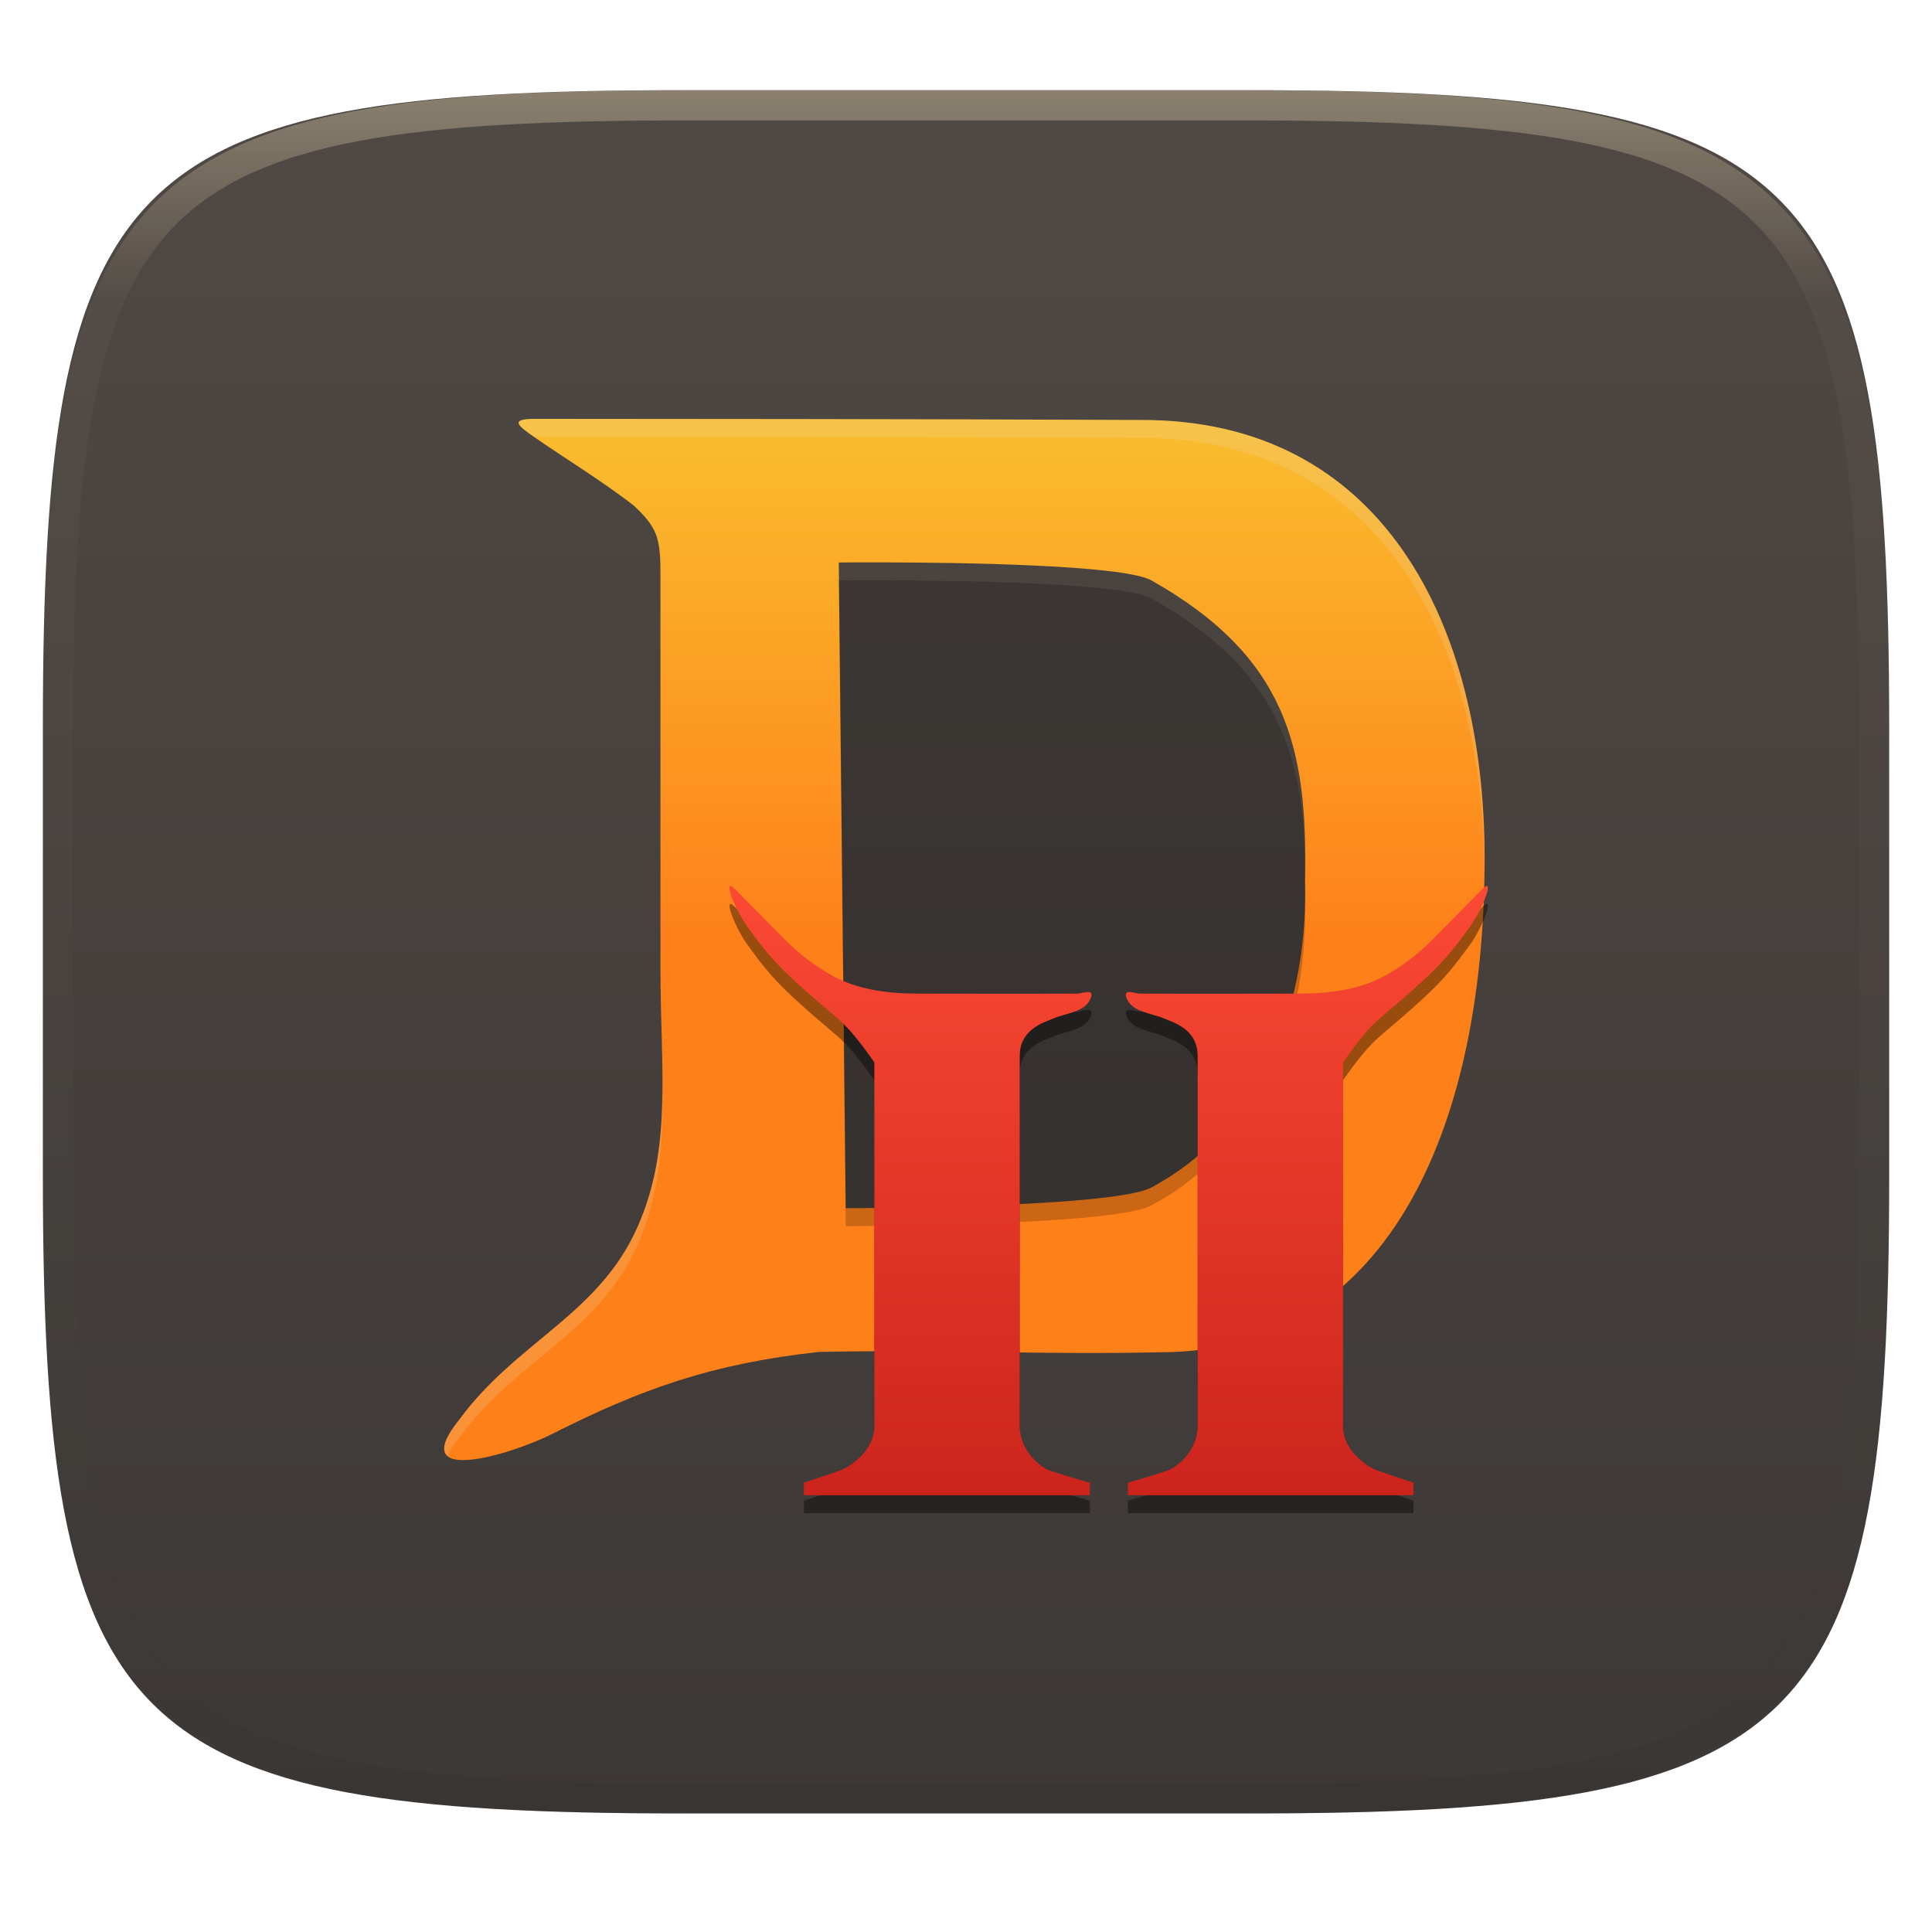
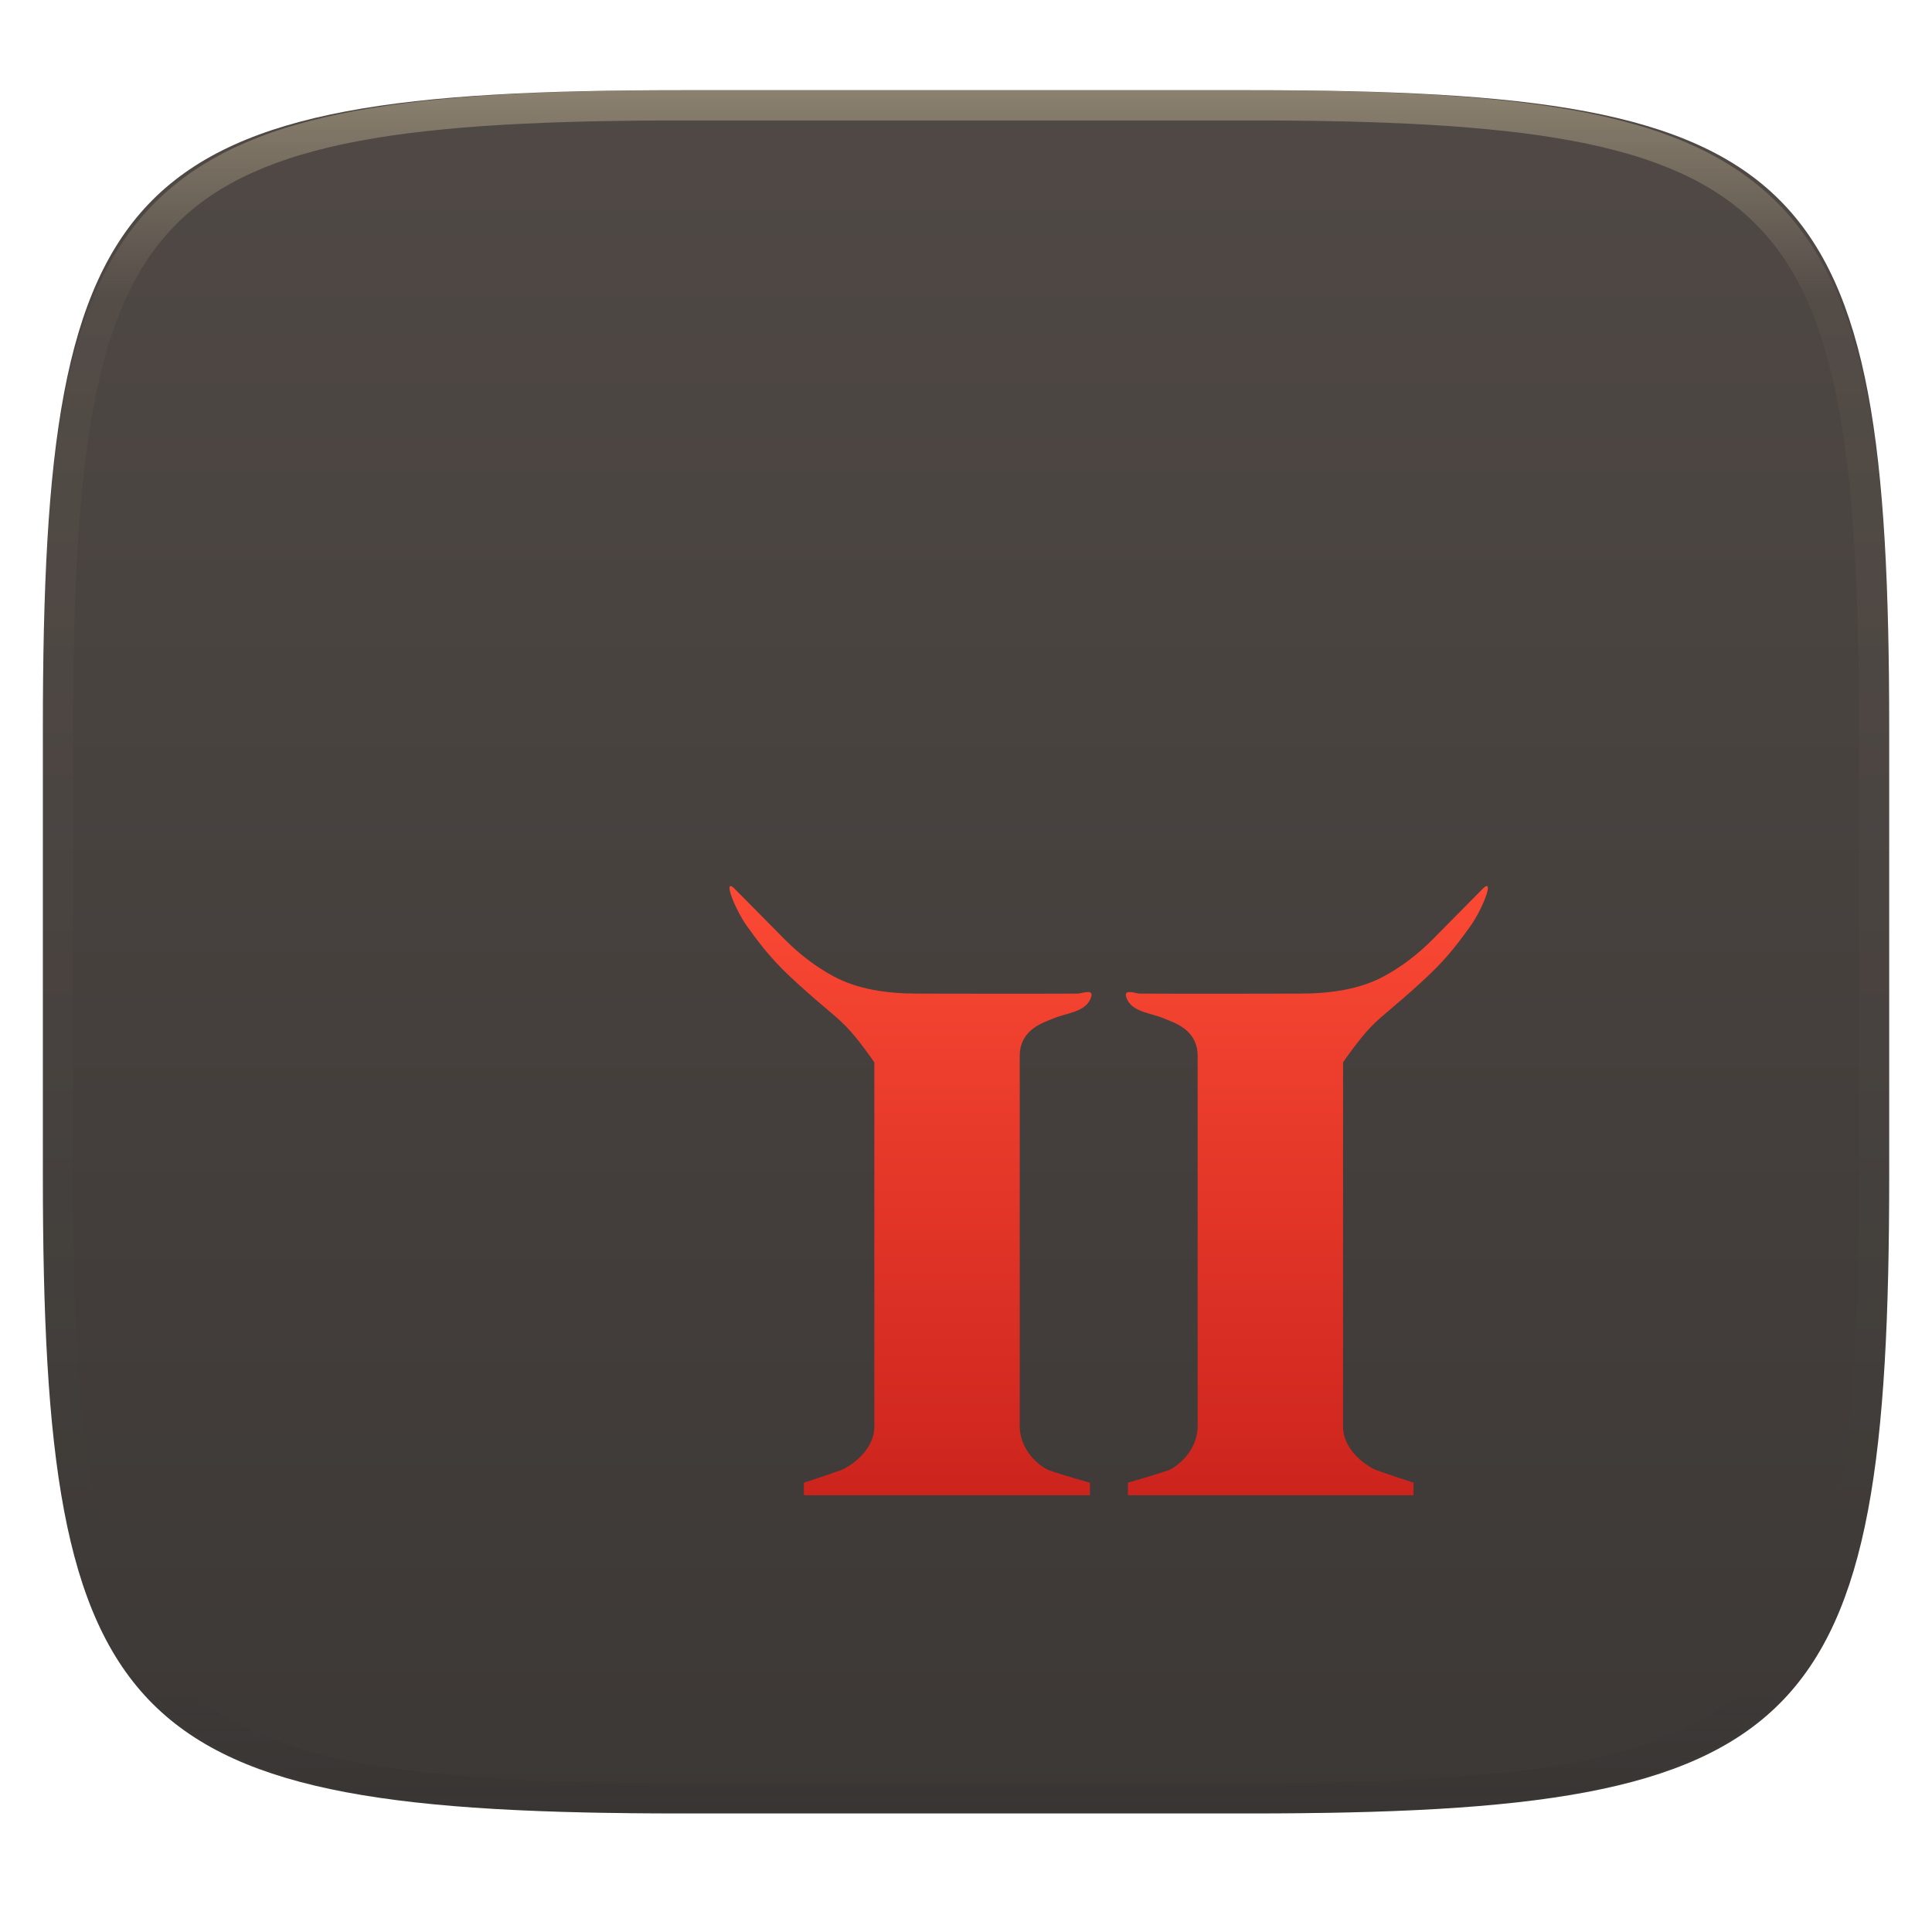
<svg xmlns="http://www.w3.org/2000/svg" style="isolation:isolate" width="256" height="256" viewBox="0 0 256 256">
  <g filter="url(#wI9zIuINXkI3lenfHbxKwyDOIMhTeK7R)">
    <linearGradient id="_lgradient_36" x1="0" x2="0" y1="0" y2="1" gradientTransform="matrix(244.648,0,0,228.338,5.68,11.95)" gradientUnits="userSpaceOnUse">
      <stop offset="0%" style="stop-color:#504945" />
      <stop offset="100%" style="stop-color:#3c3836" />
    </linearGradient>
    <path fill="url(#_lgradient_36)" d="M 165.689 11.95 C 239.745 11.95 250.328 22.507 250.328 96.494 L 250.328 155.745 C 250.328 229.731 239.745 240.288 165.689 240.288 L 90.319 240.288 C 16.264 240.288 5.68 229.731 5.68 155.745 L 5.68 96.494 C 5.68 22.507 16.264 11.95 90.319 11.95 L 165.689 11.95 Z" />
  </g>
  <g opacity=".4">
    <linearGradient id="_lgradient_37" x1=".517" x2=".517" y1="0" y2="1" gradientTransform="matrix(244.65,0,0,228.34,5.68,11.95)" gradientUnits="userSpaceOnUse">
      <stop offset="0%" style="stop-color:#ebdbb2" />
      <stop offset="12.5%" stop-opacity=".098" style="stop-color:#ebdbb2" />
      <stop offset="92.5%" stop-opacity=".098" style="stop-color:#282828" />
      <stop offset="100%" stop-opacity=".498" style="stop-color:#282828" />
    </linearGradient>
    <path fill="url(#_lgradient_37)" fill-rule="evenodd" d="M 165.068 11.951 C 169.396 11.941 173.724 11.991 178.052 12.089 C 181.927 12.167 185.803 12.315 189.678 12.541 C 193.131 12.737 196.583 13.022 200.026 13.395 C 203.085 13.73 206.144 14.181 209.174 14.741 C 211.889 15.243 214.574 15.881 217.22 16.657 C 219.62 17.355 221.971 18.219 224.243 19.241 C 226.358 20.184 228.384 21.304 230.302 22.591 C 232.142 23.829 233.863 25.244 235.437 26.806 C 237.001 28.378 238.417 30.088 239.656 31.925 C 240.945 33.841 242.066 35.865 243.02 37.967 C 244.043 40.247 244.909 42.585 245.617 44.972 C 246.394 47.615 247.034 50.297 247.535 53.009 C 248.096 56.035 248.548 59.081 248.883 62.136 C 249.257 65.575 249.542 69.014 249.739 72.462 C 249.965 76.323 250.112 80.194 250.201 84.055 C 250.289 88.378 250.339 92.701 250.329 97.014 L 250.329 155.226 C 250.339 159.549 250.289 163.862 250.201 168.185 C 250.112 172.056 249.965 175.917 249.739 179.778 C 249.542 183.226 249.257 186.675 248.883 190.104 C 248.548 193.159 248.096 196.215 247.535 199.241 C 247.034 201.943 246.394 204.625 245.617 207.268 C 244.909 209.655 244.043 212.003 243.02 214.273 C 242.066 216.385 240.945 218.399 239.656 220.315 C 238.417 222.152 237.001 223.872 235.437 225.434 C 233.863 226.996 232.142 228.411 230.302 229.649 C 228.384 230.936 226.358 232.056 224.243 232.999 C 221.971 234.021 219.62 234.885 217.22 235.593 C 214.574 236.369 211.889 237.007 209.174 237.499 C 206.144 238.068 203.085 238.51 200.026 238.845 C 196.583 239.218 193.131 239.503 189.678 239.699 C 185.803 239.925 181.927 240.073 178.052 240.161 C 173.724 240.249 169.396 240.299 165.068 240.289 L 90.942 240.289 C 86.614 240.299 82.286 240.249 77.958 240.161 C 74.083 240.073 70.207 239.925 66.332 239.699 C 62.879 239.503 59.427 239.218 55.984 238.845 C 52.925 238.51 49.866 238.068 46.836 237.499 C 44.121 237.007 41.436 236.369 38.79 235.593 C 36.39 234.885 34.039 234.021 31.767 232.999 C 29.652 232.056 27.626 230.936 25.708 229.649 C 23.868 228.411 22.147 226.996 20.573 225.434 C 19.009 223.872 17.593 222.152 16.354 220.315 C 15.065 218.399 13.944 216.385 12.99 214.273 C 11.967 212.003 11.101 209.655 10.393 207.268 C 9.616 204.625 8.976 201.943 8.475 199.241 C 7.914 196.215 7.462 193.159 7.127 190.104 C 6.753 186.675 6.468 183.226 6.271 179.778 C 6.045 175.917 5.898 172.056 5.809 168.185 C 5.721 163.862 5.671 159.549 5.681 155.226 L 5.681 97.014 C 5.671 92.701 5.721 88.378 5.809 84.055 C 5.898 80.194 6.045 76.323 6.271 72.462 C 6.468 69.014 6.753 65.575 7.127 62.136 C 7.462 59.081 7.914 56.035 8.475 53.009 C 8.976 50.297 9.616 47.615 10.393 44.972 C 11.101 42.585 11.967 40.247 12.99 37.967 C 13.944 35.865 15.065 33.841 16.354 31.925 C 17.593 30.088 19.009 28.378 20.573 26.806 C 22.147 25.244 23.868 23.829 25.708 22.591 C 27.626 21.304 29.652 20.184 31.767 19.241 C 34.039 18.219 36.39 17.355 38.79 16.657 C 41.436 15.881 44.121 15.243 46.836 14.741 C 49.866 14.181 52.925 13.73 55.984 13.395 C 59.427 13.022 62.879 12.737 66.332 12.541 C 70.207 12.315 74.083 12.167 77.958 12.089 C 82.286 11.991 86.614 11.941 90.942 11.951 L 165.068 11.951 Z M 165.078 15.96 C 169.376 15.95 173.675 15.999 177.973 16.087 C 181.8 16.176 185.626 16.323 189.452 16.539 C 192.836 16.736 196.219 17.011 199.583 17.384 C 202.554 17.699 205.515 18.131 208.446 18.681 C 211.023 19.153 213.58 19.762 216.099 20.499 C 218.322 21.147 220.495 21.953 222.6 22.896 C 224.509 23.751 226.338 24.763 228.069 25.922 C 229.692 27.013 231.207 28.26 232.594 29.646 C 233.981 31.031 235.23 32.544 236.332 34.165 C 237.492 35.894 238.506 37.712 239.361 39.608 C 240.306 41.72 241.112 43.892 241.761 46.102 C 242.509 48.617 243.109 51.162 243.591 53.736 C 244.132 56.664 244.565 59.611 244.889 62.578 C 245.263 65.938 245.539 69.308 245.735 72.688 C 245.952 76.51 246.109 80.322 246.188 84.144 C 246.276 88.437 246.325 92.721 246.325 97.014 C 246.325 97.014 246.325 97.014 246.325 97.014 L 246.325 155.226 C 246.325 155.226 246.325 155.226 246.325 155.226 C 246.325 159.519 246.276 163.803 246.188 168.096 C 246.109 171.918 245.952 175.74 245.735 179.552 C 245.539 182.932 245.263 186.302 244.889 189.672 C 244.565 192.629 244.132 195.576 243.591 198.504 C 243.109 201.078 242.509 203.623 241.761 206.138 C 241.112 208.358 240.306 210.52 239.361 212.632 C 238.506 214.528 237.492 216.356 236.332 218.075 C 235.23 219.706 233.981 221.219 232.594 222.604 C 231.207 223.98 229.692 225.227 228.069 226.318 C 226.338 227.477 224.509 228.489 222.6 229.344 C 220.495 230.297 218.322 231.093 216.099 231.741 C 213.58 232.478 211.023 233.087 208.446 233.559 C 205.515 234.109 202.554 234.541 199.583 234.865 C 196.219 235.229 192.836 235.514 189.452 235.701 C 185.626 235.917 181.8 236.074 177.973 236.153 C 173.675 236.251 169.376 236.29 165.078 236.29 C 165.078 236.29 165.078 236.29 165.068 236.29 L 90.942 236.29 C 90.932 236.29 90.932 236.29 90.932 236.29 C 86.634 236.29 82.335 236.251 78.037 236.153 C 74.21 236.074 70.384 235.917 66.558 235.701 C 63.174 235.514 59.791 235.229 56.427 234.865 C 53.456 234.541 50.495 234.109 47.564 233.559 C 44.987 233.087 42.43 232.478 39.911 231.741 C 37.688 231.093 35.515 230.297 33.41 229.344 C 31.501 228.489 29.672 227.477 27.941 226.318 C 26.318 225.227 24.803 223.98 23.416 222.604 C 22.029 221.219 20.78 219.706 19.678 218.075 C 18.518 216.356 17.504 214.528 16.649 212.632 C 15.704 210.52 14.898 208.358 14.249 206.138 C 13.501 203.623 12.901 201.078 12.419 198.504 C 11.878 195.576 11.445 192.629 11.121 189.672 C 10.747 186.302 10.472 182.932 10.275 179.552 C 10.058 175.74 9.901 171.918 9.822 168.096 C 9.734 163.803 9.685 159.519 9.685 155.226 C 9.685 155.226 9.685 155.226 9.685 155.226 L 9.685 97.014 C 9.685 97.014 9.685 97.014 9.685 97.014 C 9.685 92.721 9.734 88.437 9.822 84.144 C 9.901 80.322 10.058 76.51 10.275 72.688 C 10.472 69.308 10.747 65.938 11.121 62.578 C 11.445 59.611 11.878 56.664 12.419 53.736 C 12.901 51.162 13.501 48.617 14.249 46.102 C 14.898 43.892 15.704 41.72 16.649 39.608 C 17.504 37.712 18.518 35.894 19.678 34.165 C 20.78 32.544 22.029 31.031 23.416 29.646 C 24.803 28.26 26.318 27.013 27.941 25.922 C 29.672 24.763 31.501 23.751 33.41 22.896 C 35.515 21.953 37.688 21.147 39.911 20.499 C 42.43 19.762 44.987 19.153 47.564 18.681 C 50.495 18.131 53.456 17.699 56.427 17.384 C 59.791 17.011 63.174 16.736 66.558 16.539 C 70.384 16.323 74.21 16.176 78.037 16.087 C 82.335 15.999 86.634 15.95 90.932 15.96 C 90.932 15.96 90.932 15.96 90.942 15.96 L 165.068 15.96 C 165.078 15.96 165.078 15.96 165.078 15.96 Z" />
  </g>
  <g>
    <linearGradient id="_lgradient_38" x1="0" x2="0" y1="0" y2="1" gradientTransform="matrix(137.87,0,0,137.97,58.848,55.5)" gradientUnits="userSpaceOnUse">
      <stop offset="0%" style="stop-color:#fabd2f" />
      <stop offset="50%" style="stop-color:#fe8019" />
      <stop offset="100%" style="stop-color:#fe8019" />
    </linearGradient>
-     <path fill="url(#_lgradient_38)" fill-rule="evenodd" d="M 71.081 58.113 C 74.374 60.412 79.98 63.868 83.973 66.986 C 87.02 69.836 87.51 71.231 87.51 75.767 L 87.51 128.045 C 87.51 141.968 89.137 152.067 84.46 162.612 C 79.299 174.25 68.391 177.801 60.849 188.122 C 53.668 197.002 67.706 192.767 73.213 189.982 C 85.015 184.014 94.415 180.675 108.554 179.132 C 126.379 178.78 137.618 179.541 153.817 179.178 C 183.135 179.178 196.718 150.582 196.718 113.717 C 196.718 82.666 183.135 55.5 151.063 55.65 C 123.636 55.523 83.562 55.503 70.891 55.5 C 67.27 55.5 68.789 56.521 71.081 58.113 Z M 116.819 74.518 C 127.14 74.538 148.304 74.827 152.455 76.841 C 170.584 87.023 173.296 99.235 172.915 116.635 C 173.417 132.379 167.618 149.354 152.455 157.405 C 146.921 160.09 112.063 160.09 112.063 160.09 L 111.144 74.534 C 111.144 74.534 113.378 74.511 116.819 74.518 L 116.819 74.518 Z" />
    <g opacity=".2">
-       <path fill-rule="evenodd" d="M 116.819 76.895 C 127.14 76.915 148.304 77.204 152.455 79.218 C 170.584 89.4 173.296 101.612 172.915 119.012 C 173.417 134.756 167.618 151.731 152.455 159.782 C 146.921 162.467 112.063 162.467 112.063 162.467 L 111.144 76.911 C 111.144 76.911 113.378 76.888 116.819 76.895 L 116.819 76.895 Z" />
-     </g>
+       </g>
    <g opacity=".4" filter="url(#SZlusoIl8zDx4bEdZDV4vreYb6zLxjpJ)">
-       <path fill-rule="evenodd" d="M 96.752 119.792 C 96.305 120.014 97.591 123.159 98.999 125.122 C 101.146 128.114 102.569 129.867 105.545 132.578 C 109.44 136.125 110.454 136.716 112.091 138.372 C 113.729 140.028 115.852 143.144 115.852 143.144 L 115.852 191.391 C 115.852 194.703 112.474 196.796 111.386 197.194 C 109.849 197.757 106.52 198.838 106.52 198.838 L 106.52 200.5 L 124.859 200.5 L 144.423 200.5 L 144.423 198.847 C 144.423 198.847 140.546 197.757 139.01 197.194 C 137.921 196.796 135.158 194.702 135.119 191.391 L 135.119 150.601 L 135.119 143.144 L 135.119 142.318 C 135.119 138.754 138.277 137.886 139.52 137.35 C 141.205 136.625 143.613 136.518 144.432 134.862 C 145.251 133.206 143.399 134.032 142.789 134.035 C 136.91 134.07 121.59 134.035 121.59 134.035 C 117.591 134.035 113.69 133.494 110.457 131.751 C 108.173 130.519 105.998 128.894 103.911 126.784 L 97.355 120.154 C 97.048 119.843 96.855 119.74 96.752 119.792 Z M 197.062 119.792 C 196.958 119.74 196.765 119.843 196.458 120.154 L 189.903 126.784 C 187.815 128.894 185.641 130.519 183.356 131.751 C 180.124 133.494 176.232 134.035 172.232 134.035 C 172.232 134.035 156.904 134.07 151.025 134.035 C 150.415 134.032 148.563 133.206 149.381 134.862 C 150.2 136.518 152.609 136.625 154.293 137.35 C 155.537 137.886 158.694 138.754 158.694 142.318 L 158.694 143.144 L 158.694 150.601 L 158.694 191.391 C 158.656 194.702 155.893 196.796 154.804 197.194 C 153.267 197.757 149.456 198.838 149.456 198.838 L 149.456 200.5 L 168.955 200.5 L 187.293 200.5 L 187.293 198.838 C 187.293 198.838 183.965 197.757 182.428 197.194 C 181.339 196.796 177.962 194.703 177.962 191.391 L 177.962 143.144 C 177.962 143.144 180.085 140.028 181.722 138.372 C 183.359 136.716 184.373 136.125 188.268 132.578 C 191.244 129.867 192.667 128.114 194.814 125.122 C 196.223 123.159 197.509 120.014 197.062 119.792 Z" />
-     </g>
+       </g>
    <linearGradient id="_lgradient_39" x1="0" x2="0" y1="0" y2="1" gradientTransform="matrix(100.49,0,0,80.721,96.662,117.402)" gradientUnits="userSpaceOnUse">
      <stop offset="0%" style="stop-color:#fb4934" />
      <stop offset="100%" style="stop-color:#cc241d" />
    </linearGradient>
    <path fill="url(#_lgradient_39)" fill-rule="evenodd" d="M 96.752 117.415 C 96.305 117.637 97.591 120.781 98.999 122.744 C 101.146 125.737 102.569 127.49 105.545 130.201 C 109.44 133.748 110.454 134.339 112.091 135.995 C 113.729 137.65 115.852 140.767 115.852 140.767 L 115.852 189.014 C 115.852 192.326 112.474 194.419 111.386 194.817 C 109.849 195.38 106.52 196.461 106.52 196.461 L 106.52 198.123 L 124.859 198.123 L 144.423 198.123 L 144.423 196.47 C 144.423 196.47 140.546 195.38 139.01 194.817 C 137.921 194.419 135.158 192.325 135.119 189.014 L 135.119 148.223 L 135.119 140.767 L 135.119 139.941 C 135.119 136.377 138.277 135.508 139.52 134.973 C 141.205 134.248 143.613 134.141 144.432 132.485 C 145.251 130.829 143.399 131.655 142.789 131.658 C 136.91 131.693 121.59 131.658 121.59 131.658 C 117.591 131.658 113.69 131.117 110.457 129.374 C 108.173 128.142 105.998 126.517 103.911 124.407 L 97.355 117.777 C 97.048 117.466 96.855 117.363 96.752 117.415 Z M 197.062 117.415 C 196.958 117.363 196.765 117.466 196.458 117.777 L 189.903 124.407 C 187.815 126.517 185.641 128.142 183.356 129.374 C 180.124 131.117 176.232 131.658 172.232 131.658 C 172.232 131.658 156.904 131.693 151.025 131.658 C 150.415 131.655 148.563 130.829 149.381 132.485 C 150.2 134.141 152.609 134.248 154.293 134.973 C 155.537 135.508 158.694 136.377 158.694 139.941 L 158.694 140.767 L 158.694 148.223 L 158.694 189.014 C 158.656 192.325 155.893 194.419 154.804 194.817 C 153.267 195.38 149.456 196.461 149.456 196.461 L 149.456 198.123 L 168.955 198.123 L 187.293 198.123 L 187.293 196.461 C 187.293 196.461 183.965 195.38 182.428 194.817 C 181.339 194.419 177.962 192.326 177.962 189.014 L 177.962 140.767 C 177.962 140.767 180.085 137.65 181.722 135.995 C 183.359 134.339 184.373 133.748 188.268 130.201 C 191.244 127.49 192.667 125.737 194.814 122.744 C 196.223 120.781 197.509 117.637 197.062 117.415 Z" />
    <g opacity=".2">
-       <path fill="#ebdbb2" fill-rule="evenodd" d="M 70.891 55.5 C 67.464 55.499 68.681 56.434 70.761 57.882 C 70.811 57.881 70.839 57.877 70.891 57.877 C 83.562 57.88 123.638 57.903 151.066 58.03 C 182.758 57.882 196.371 84.415 196.689 115.005 C 196.693 114.571 196.717 114.151 196.717 113.714 C 196.717 82.664 183.137 55.498 151.066 55.649 C 123.638 55.522 83.562 55.503 70.891 55.5 Z M 87.763 143.971 C 87.738 150.574 87.159 156.53 84.462 162.611 C 79.3 174.249 68.391 177.802 60.849 188.123 C 58.749 190.72 58.494 192.173 59.28 192.891 C 59.599 192.223 60.08 191.451 60.849 190.5 C 68.391 180.179 79.3 176.626 84.462 164.988 C 87.48 158.183 87.864 151.551 87.763 143.971 Z" />
-     </g>
+       </g>
  </g>
</svg>